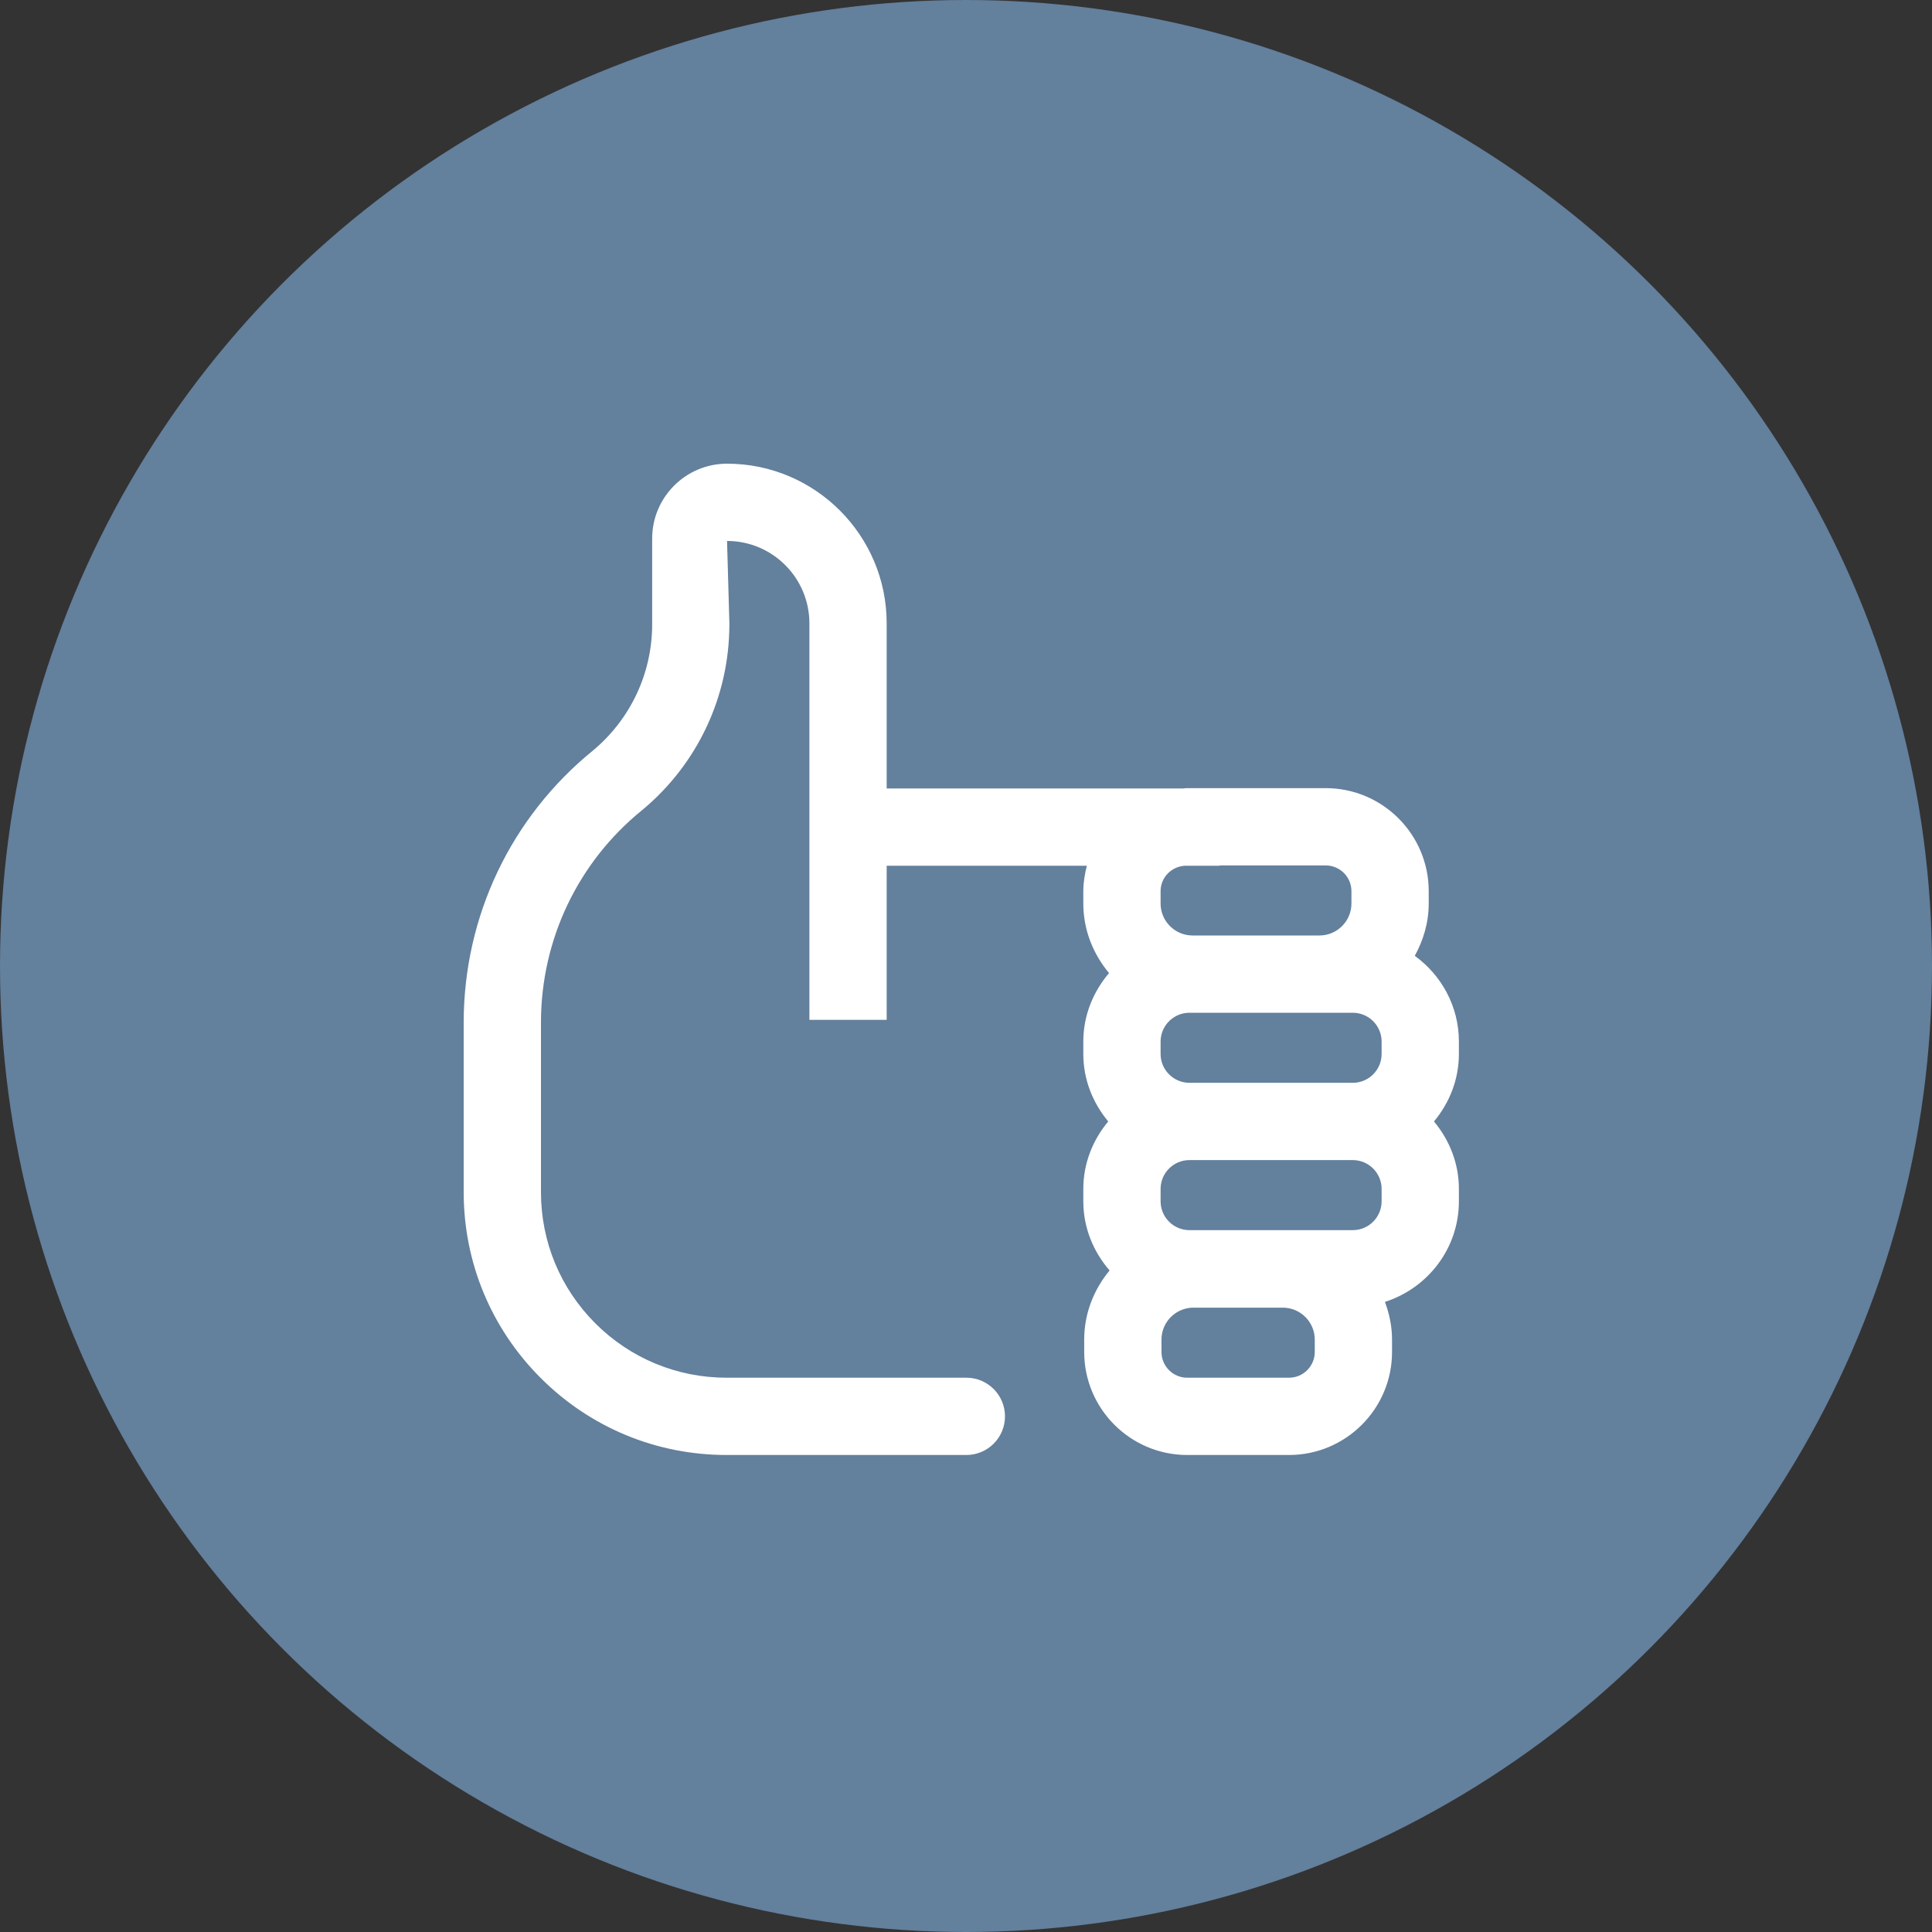
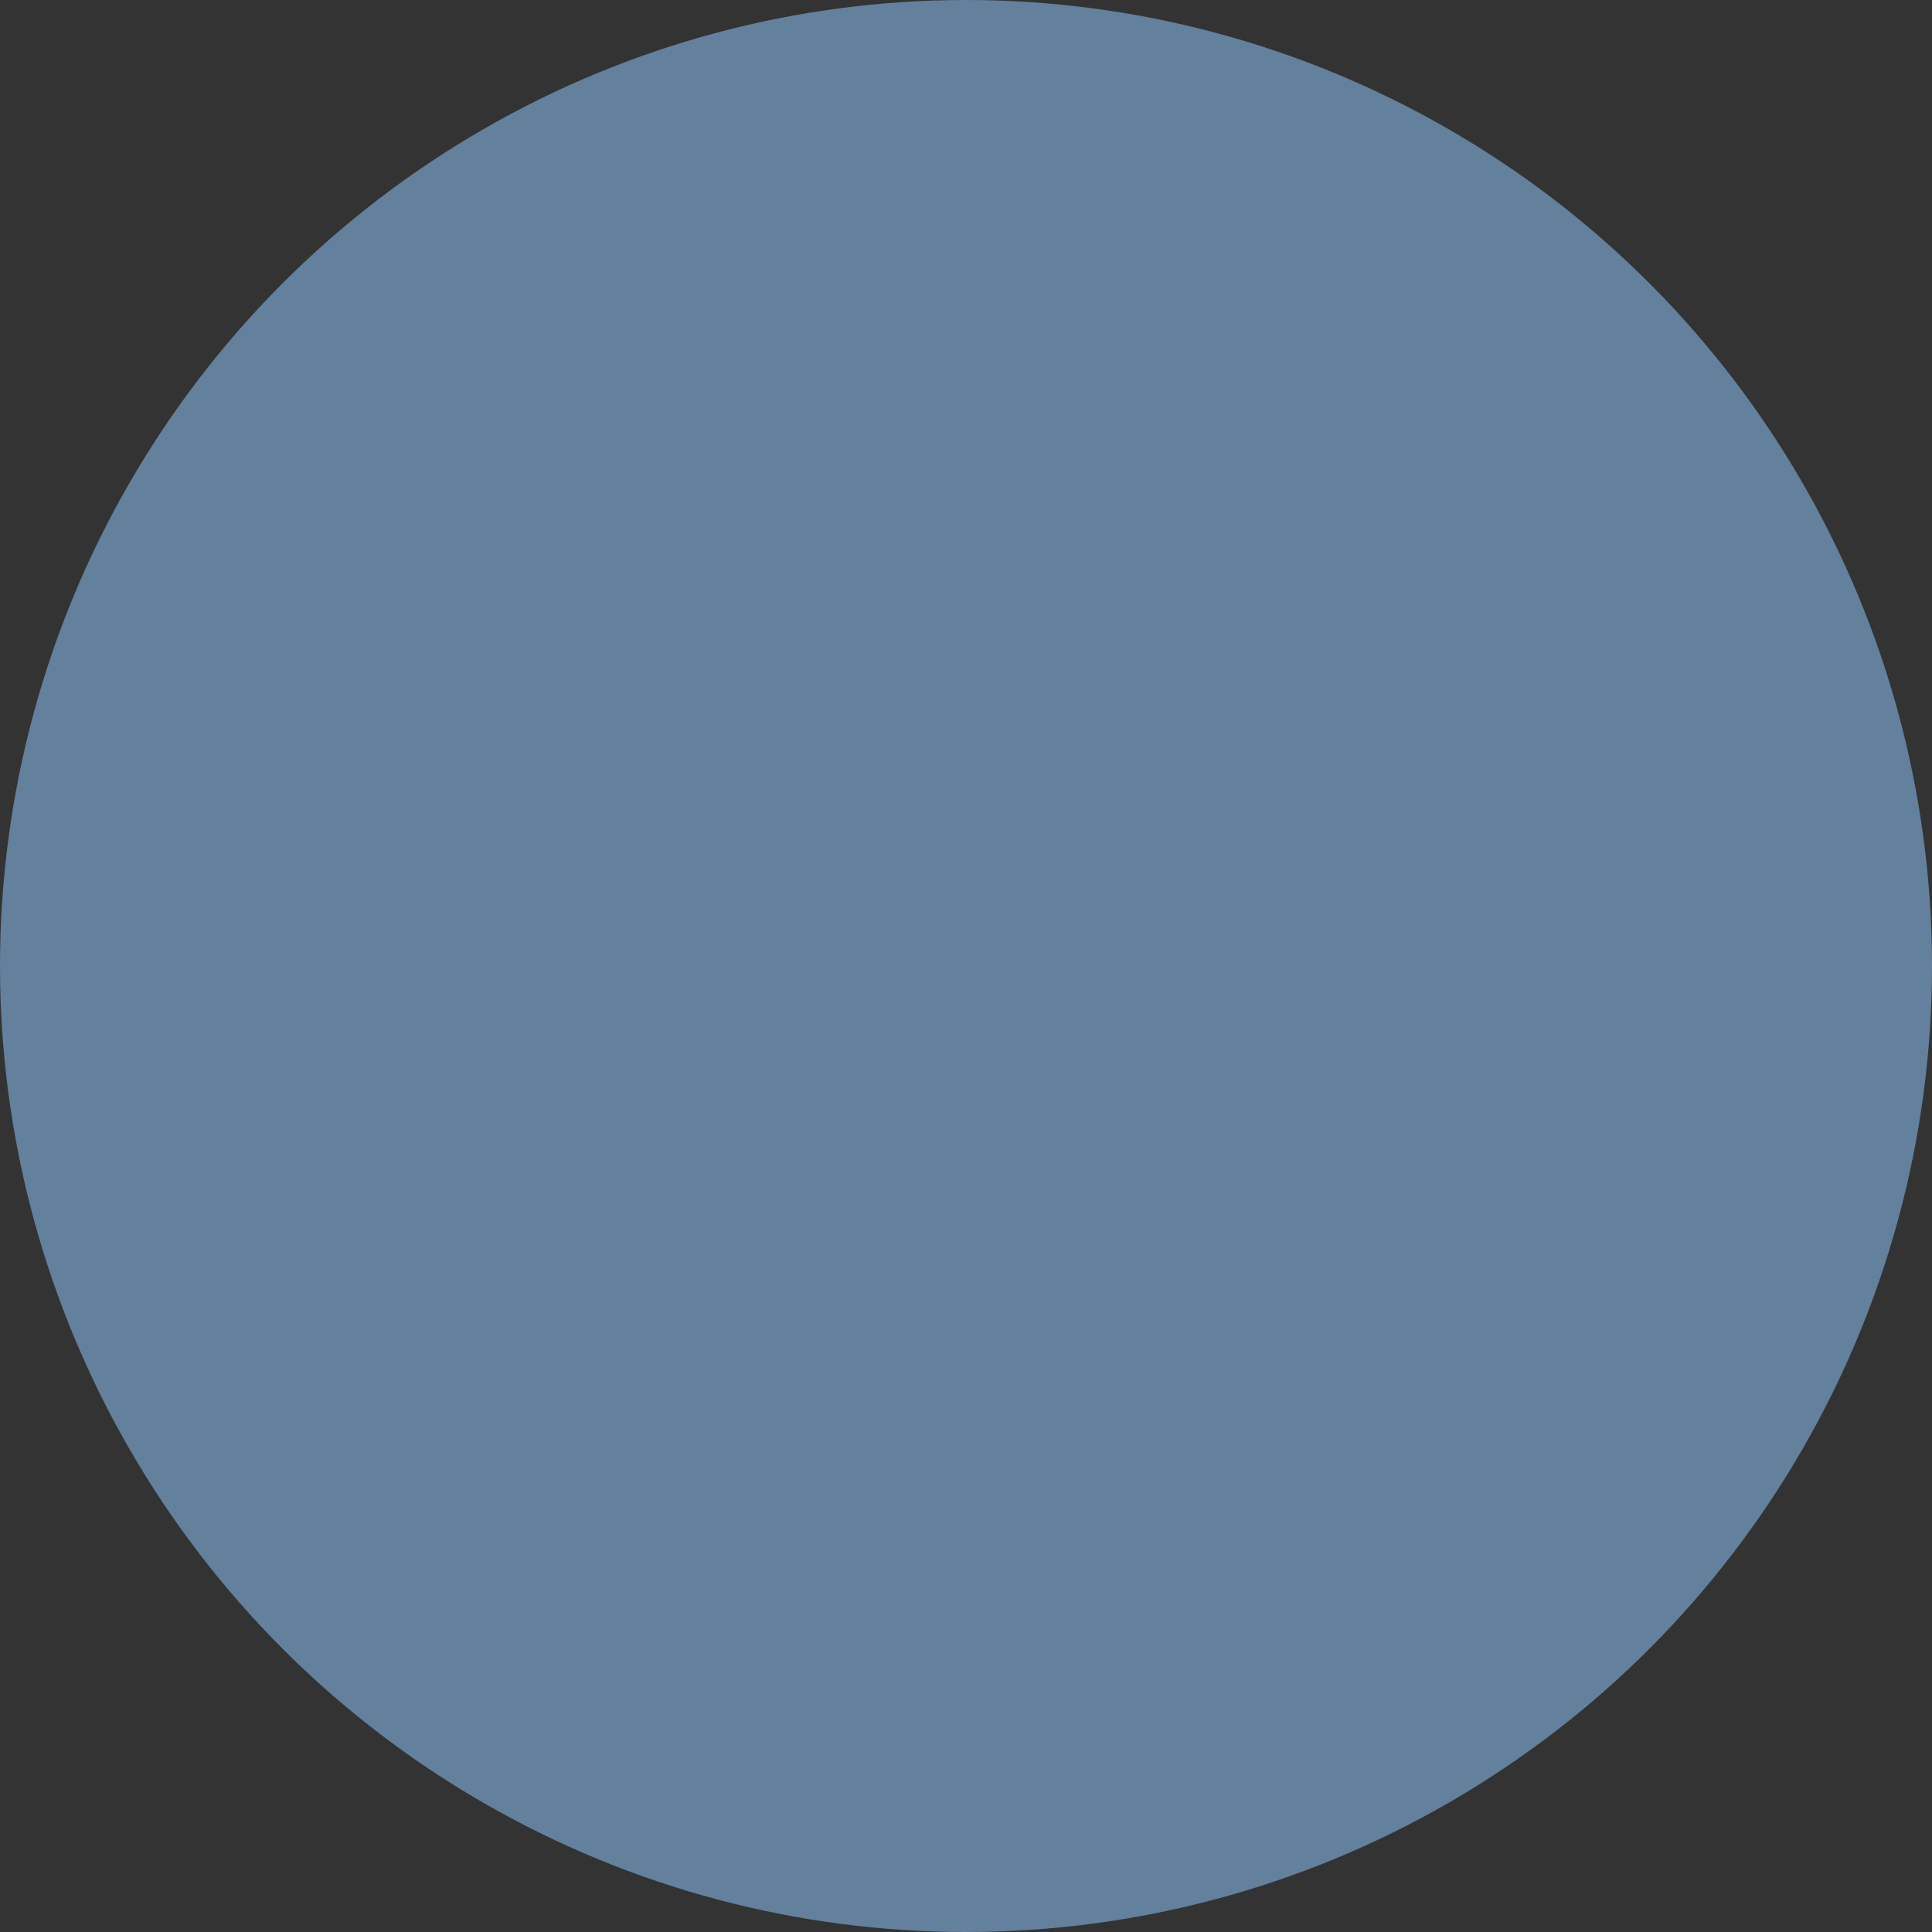
<svg xmlns="http://www.w3.org/2000/svg" width="100px" height="100px" viewBox="0 0 100 100" version="1.1">
  <rect x="0" y="0" width="100" height="100" fill="#333333" stroke="none" />
  <title>icon-ampli-easy-red</title>
  <desc>Created with Sketch.</desc>
  <defs />
  <g id="Amplifon-new-Iconography" stroke="none" stroke-width="1" fill="none" fill-rule="evenodd">
    <g id="icon-ampli-easy-red">
      <circle id="Oval-4" fill="#63809D" fill-rule="nonzero" cx="50" cy="50" r="50" />
      <g id="Family-overview/ampli-easy_30x30" transform="translate(20, 20)" fill="#FFFFFF">
-         <path d="M48.052,49.978 C48.052,50.712 47.454,51.31 46.72,51.31 L41.45,51.31 C40.716,51.31 40.118,50.712 40.118,49.978 L40.118,49.338 C40.118,48.426 40.86,47.684 41.772,47.684 L46.398,47.684 C47.31,47.684 48.052,48.426 48.052,49.338 L48.052,49.978 Z M43.122,24.81 L43.122,24.794 L48.618,24.794 C49.352,24.794 49.95,25.392 49.95,26.126 L49.95,26.766 C49.95,27.678 49.208,28.42 48.296,28.42 L41.726,28.42 C40.814,28.42 40.072,27.678 40.072,26.766 L40.072,26.126 C40.072,25.42 40.63,24.852 41.328,24.81 L43.122,24.81 Z M41.566,36.046 C40.742,36.046 40.072,35.376 40.072,34.552 L40.072,33.912 C40.072,33.09 40.742,32.42 41.566,32.42 L41.726,32.42 L48.296,32.42 L50.02,32.42 C50.844,32.42 51.512,33.09 51.512,33.912 L51.512,34.552 C51.512,35.376 50.844,36.046 50.02,36.046 L41.566,36.046 Z M51.512,41.538 L51.512,42.18 C51.512,43.002 50.844,43.672 50.02,43.672 L41.566,43.672 C40.742,43.672 40.072,43.002 40.072,42.18 L40.072,41.538 C40.072,40.716 40.742,40.046 41.566,40.046 L50.02,40.046 C50.844,40.046 51.512,40.716 51.512,41.538 Z M55.512,33.912 C55.512,32.082 54.606,30.472 53.228,29.474 C53.674,28.666 53.95,27.752 53.95,26.766 L53.95,26.126 C53.95,23.186 51.558,20.794 48.618,20.794 L41.404,20.794 C41.352,20.794 41.302,20.808 41.25,20.81 L25.894,20.81 L25.894,12.262 C25.894,7.706 22.188,4 17.632,4 C15.494,4 13.756,5.738 13.756,7.874 L13.756,12.312 C13.756,14.846 12.636,17.228 10.686,18.852 C6.452,22.298 4.014,27.41 4,32.89 L4,41.7 C4,45.336 5.416,48.754 7.986,51.324 C10.556,53.894 13.974,55.31 17.608,55.31 L30.018,55.31 C31.122,55.31 32.018,54.416 32.018,53.31 C32.018,52.204 31.122,51.31 30.018,51.31 L17.608,51.31 C15.044,51.31 12.63,50.31 10.814,48.496 C9,46.682 8,44.268 8,41.7 L8,32.896 C8.012,28.62 9.918,24.626 13.226,21.94 C13.234,21.936 13.236,21.928 13.242,21.922 L13.244,21.926 C16.1,19.55 17.74,16.064 17.752,12.354 L17.756,12.354 L17.754,12.326 C17.754,12.322 17.756,12.316 17.756,12.312 L17.754,12.312 L17.632,8 C19.982,8 21.894,9.912 21.894,12.262 L21.894,32.788 L25.894,32.788 L25.894,24.81 L36.256,24.81 C36.148,25.234 36.072,25.67 36.072,26.126 L36.072,26.766 C36.072,28.14 36.586,29.386 37.404,30.366 C36.586,31.326 36.072,32.554 36.072,33.912 L36.072,34.552 C36.072,35.886 36.568,37.094 37.362,38.046 C36.568,38.998 36.072,40.206 36.072,41.538 L36.072,42.18 C36.072,43.552 36.596,44.794 37.432,45.758 C36.624,46.736 36.118,47.972 36.118,49.338 L36.118,49.978 C36.118,52.918 38.51,55.31 41.45,55.31 L46.72,55.31 C49.66,55.31 52.052,52.918 52.052,49.978 L52.052,49.338 C52.052,48.648 51.91,47.996 51.684,47.386 C53.896,46.676 55.512,44.624 55.512,42.18 L55.512,41.538 C55.512,40.206 55.016,38.998 54.222,38.046 C55.016,37.094 55.512,35.886 55.512,34.552 L55.512,33.912 Z" id="icon_ampli_easy_30x30" />
-       </g>
+         </g>
    </g>
  </g>
</svg>